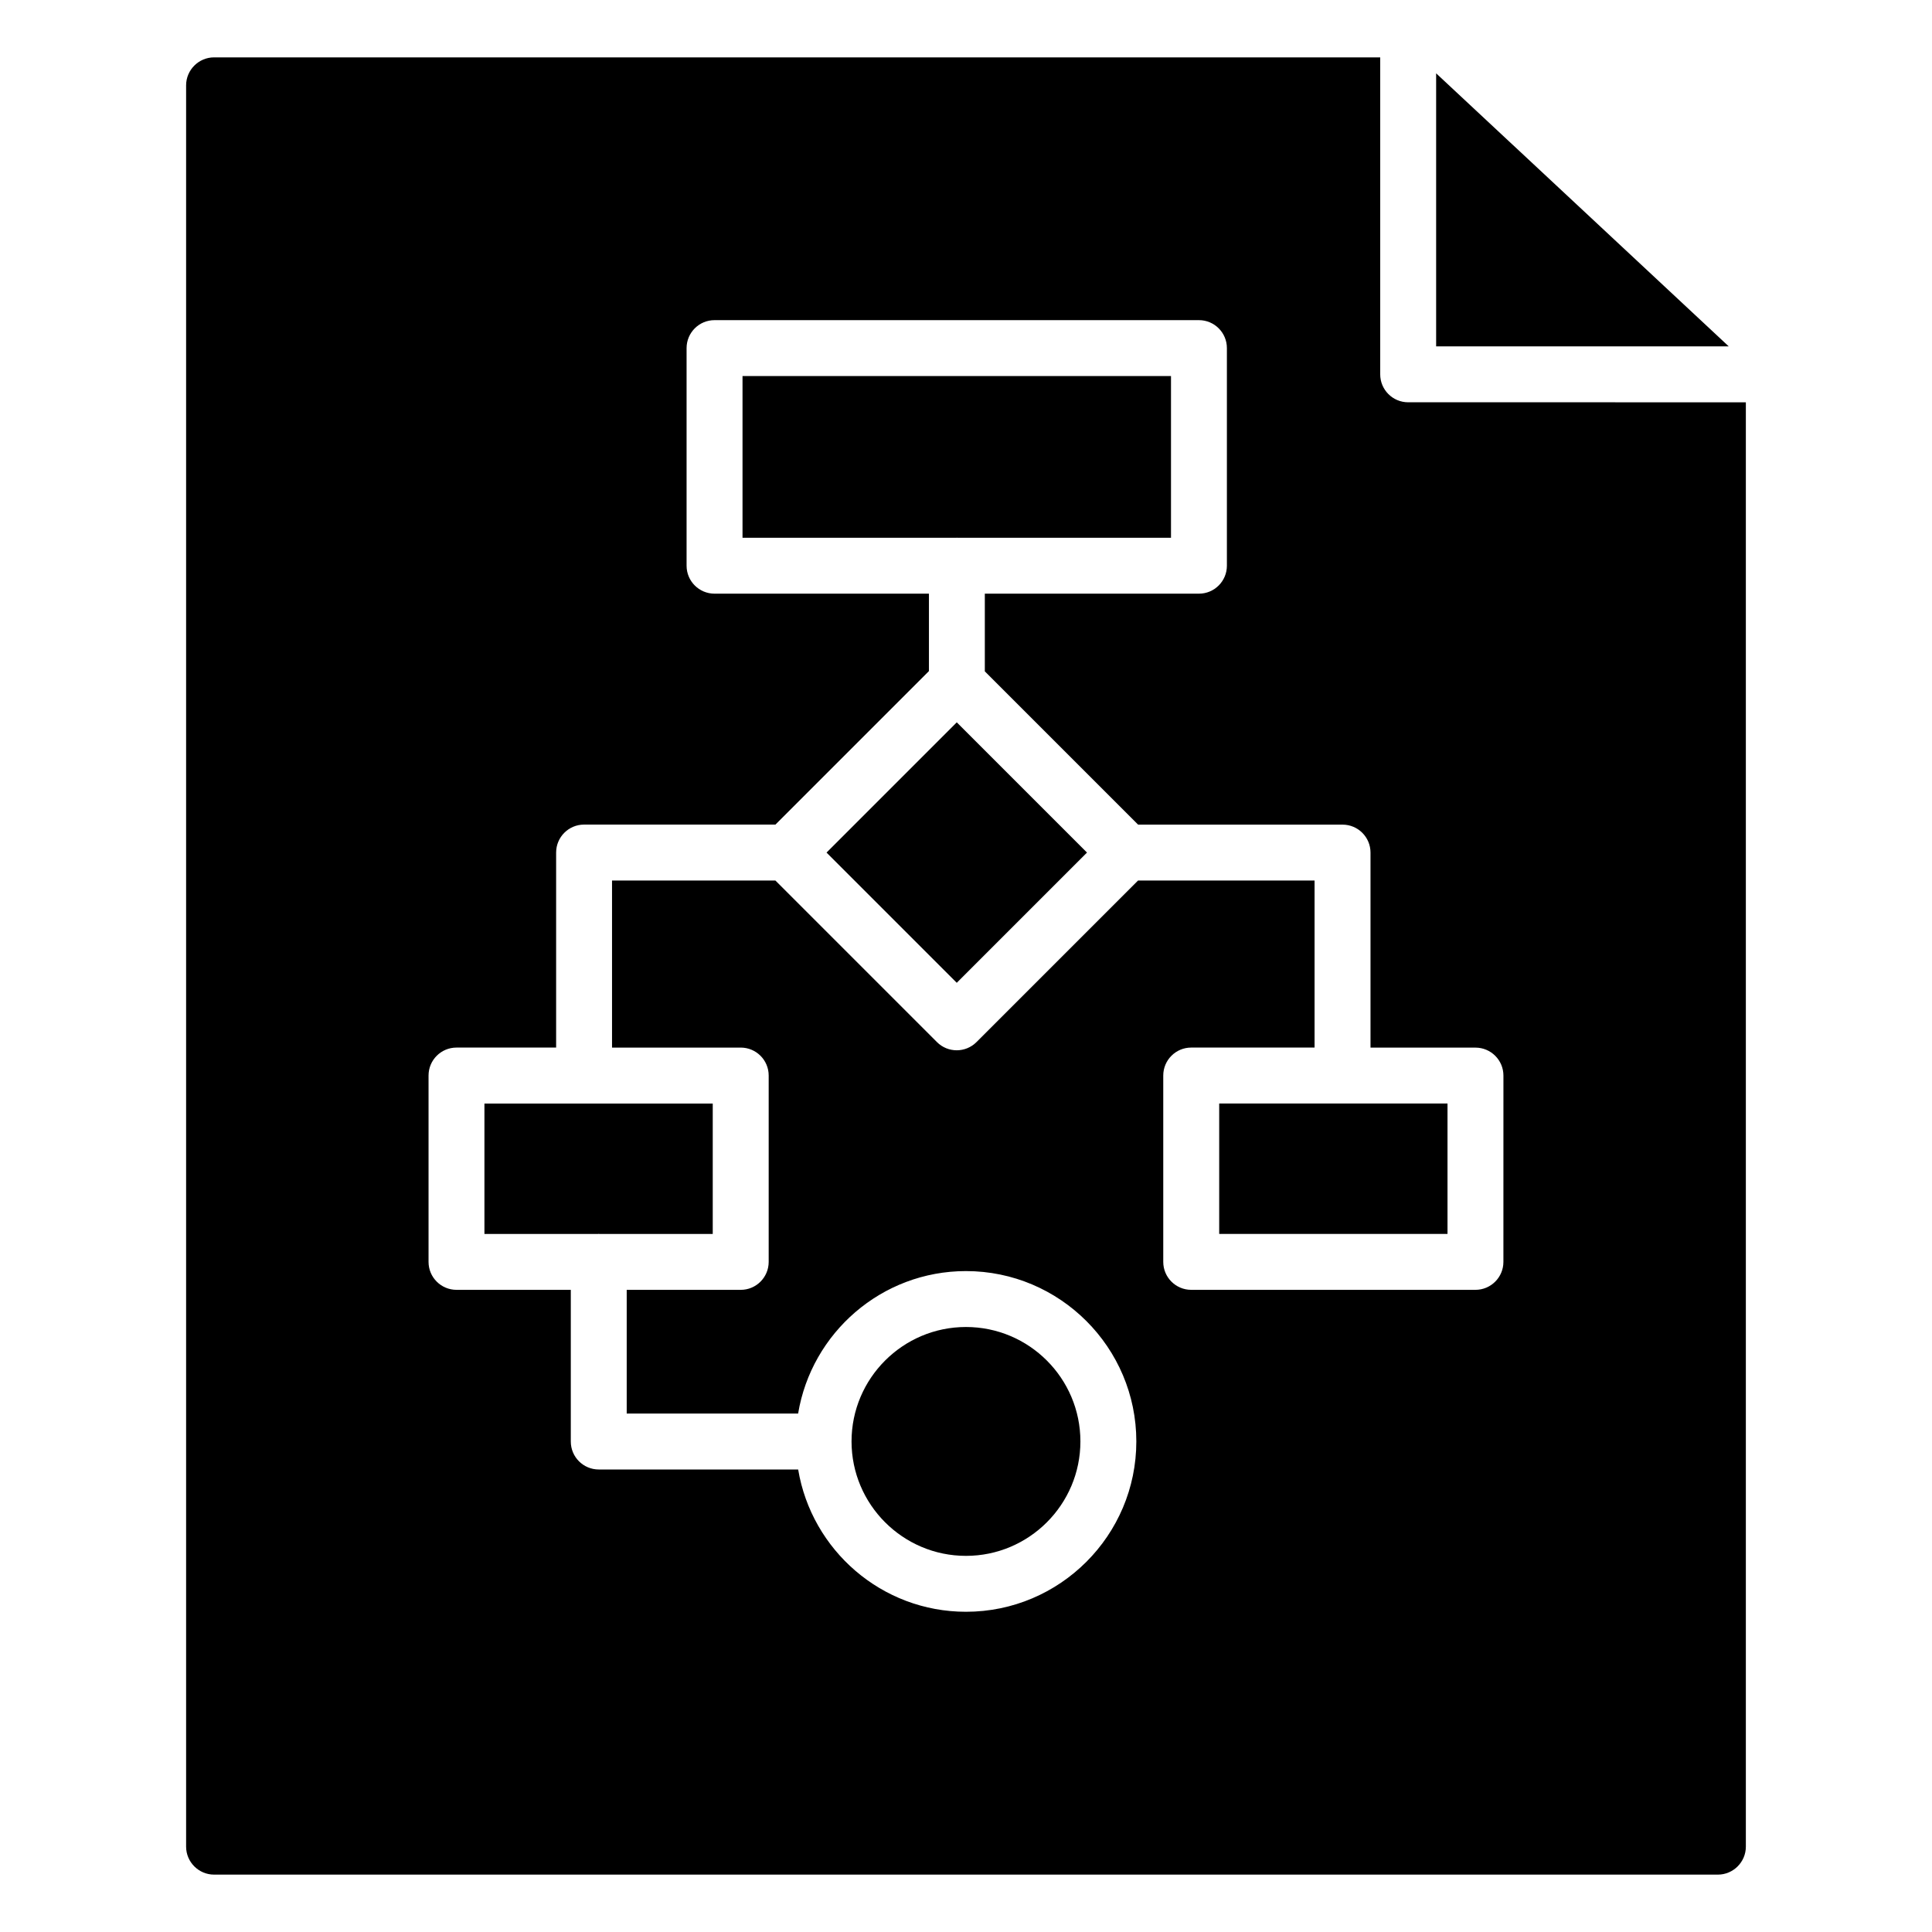
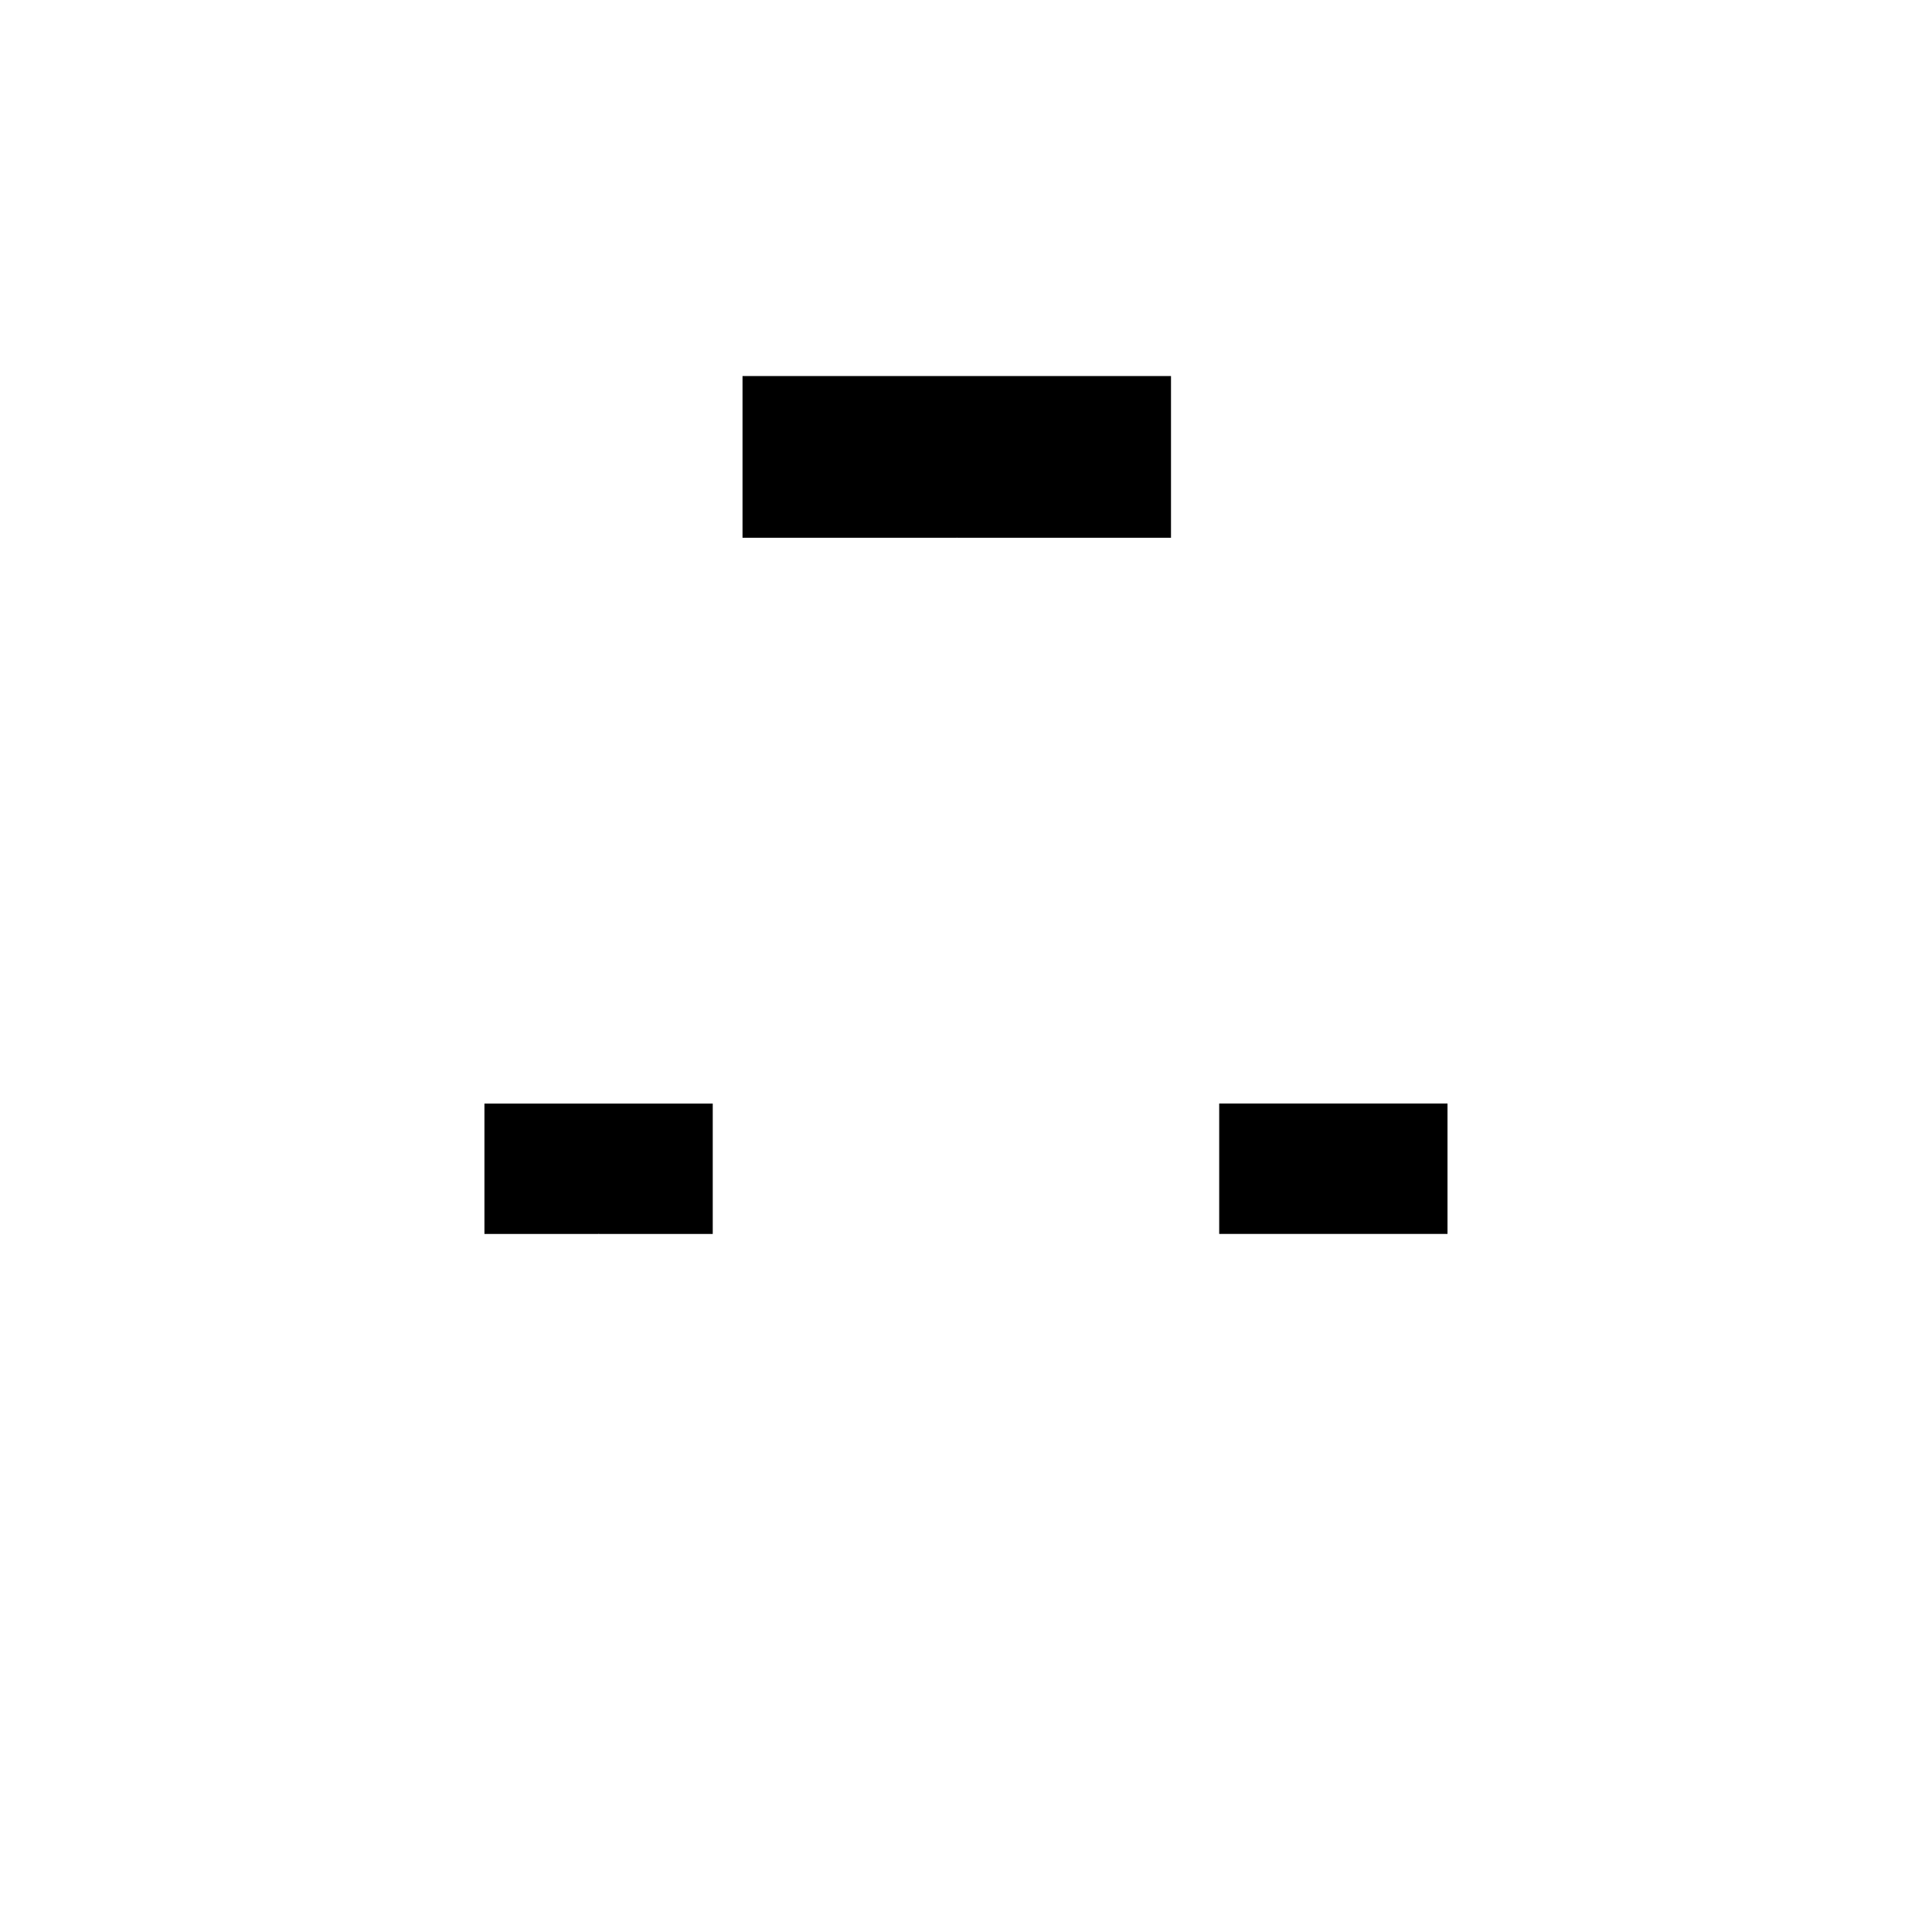
<svg xmlns="http://www.w3.org/2000/svg" fill="#000000" width="800px" height="800px" version="1.1" viewBox="144 144 512 512">
  <g>
    <path d="m397.58 286.49c0.039 0 0.07 0.023 0.109 0.023h56.637v-42.852l-113.55-0.004v42.852h56.699c0.039 0 0.07-0.02 0.109-0.02z" />
    <path d="m272.38 471.01h30.129c0.059 0 0.105-0.031 0.16-0.031 0.059 0 0.105 0.031 0.16 0.031h30.055v-34.562h-60.504z" />
-     <path d="m399.99 556.32c16.723 0 30.328-13.605 30.328-30.328 0-16.723-13.605-30.324-30.328-30.324-16.723 0-30.324 13.602-30.324 30.324 0.004 16.723 13.605 30.328 30.324 30.328z" />
-     <path d="m524.59 163.43v72.363h77.543z" />
-     <path d="m363.04 369.94 34.512-34.512 34.512 34.512-34.512 34.512z" />
-     <path d="m517.18 250.61c-4.09 0-7.41-3.316-7.41-7.41v-83.996h-309.04c-4.074 0-7.41 3.336-7.41 7.41v466.77c0 4.074 3.336 7.41 7.41 7.41h398.53c4.074 0 7.41-3.332 7.41-7.41v-382.77zm25.238 227.8c0 4.09-3.316 7.41-7.41 7.41h-75.324c-4.09 0-7.41-3.316-7.41-7.41v-49.383c0-4.09 3.316-7.41 7.41-7.41h32.688v-44.273h-46.773l-42.82 42.82c-1.445 1.445-3.344 2.172-5.238 2.172s-3.793-0.723-5.238-2.172l-42.82-42.82-43.289 0.004v44.273h34.105c4.09 0 7.41 3.316 7.41 7.41v49.383c0 4.09-3.316 7.41-7.41 7.41h-30.215v32.789h45.426c3.539-21.383 22.113-37.762 44.484-37.762 24.895 0 45.145 20.25 45.145 45.141 0 24.895-20.25 45.145-45.145 45.145-22.352 0-40.91-16.348-44.473-37.707h-52.844c-4.09 0-7.41-3.316-7.41-7.41v-40.199h-30.289c-4.09 0-7.41-3.316-7.41-7.41v-49.383c0-4.09 3.316-7.41 7.41-7.41h26.402v-51.684c0-4.09 3.316-7.41 7.41-7.41h50.707l40.68-40.68v-20.523l-56.816 0.008c-4.09 0-7.41-3.316-7.41-7.41v-57.668c0-4.09 3.316-7.41 7.41-7.41h128.37c4.09 0 7.41 3.316 7.41 7.41v57.668c0 4.09-3.316 7.41-7.41 7.41h-56.742v20.59l40.617 40.617h54.184c4.09 0 7.41 3.316 7.41 7.41v51.684h27.816c4.09 0 7.41 3.316 7.41 7.41z" />
    <path d="m467.1 436.44h60.504v34.562h-60.504z" />
  </g>
</svg>